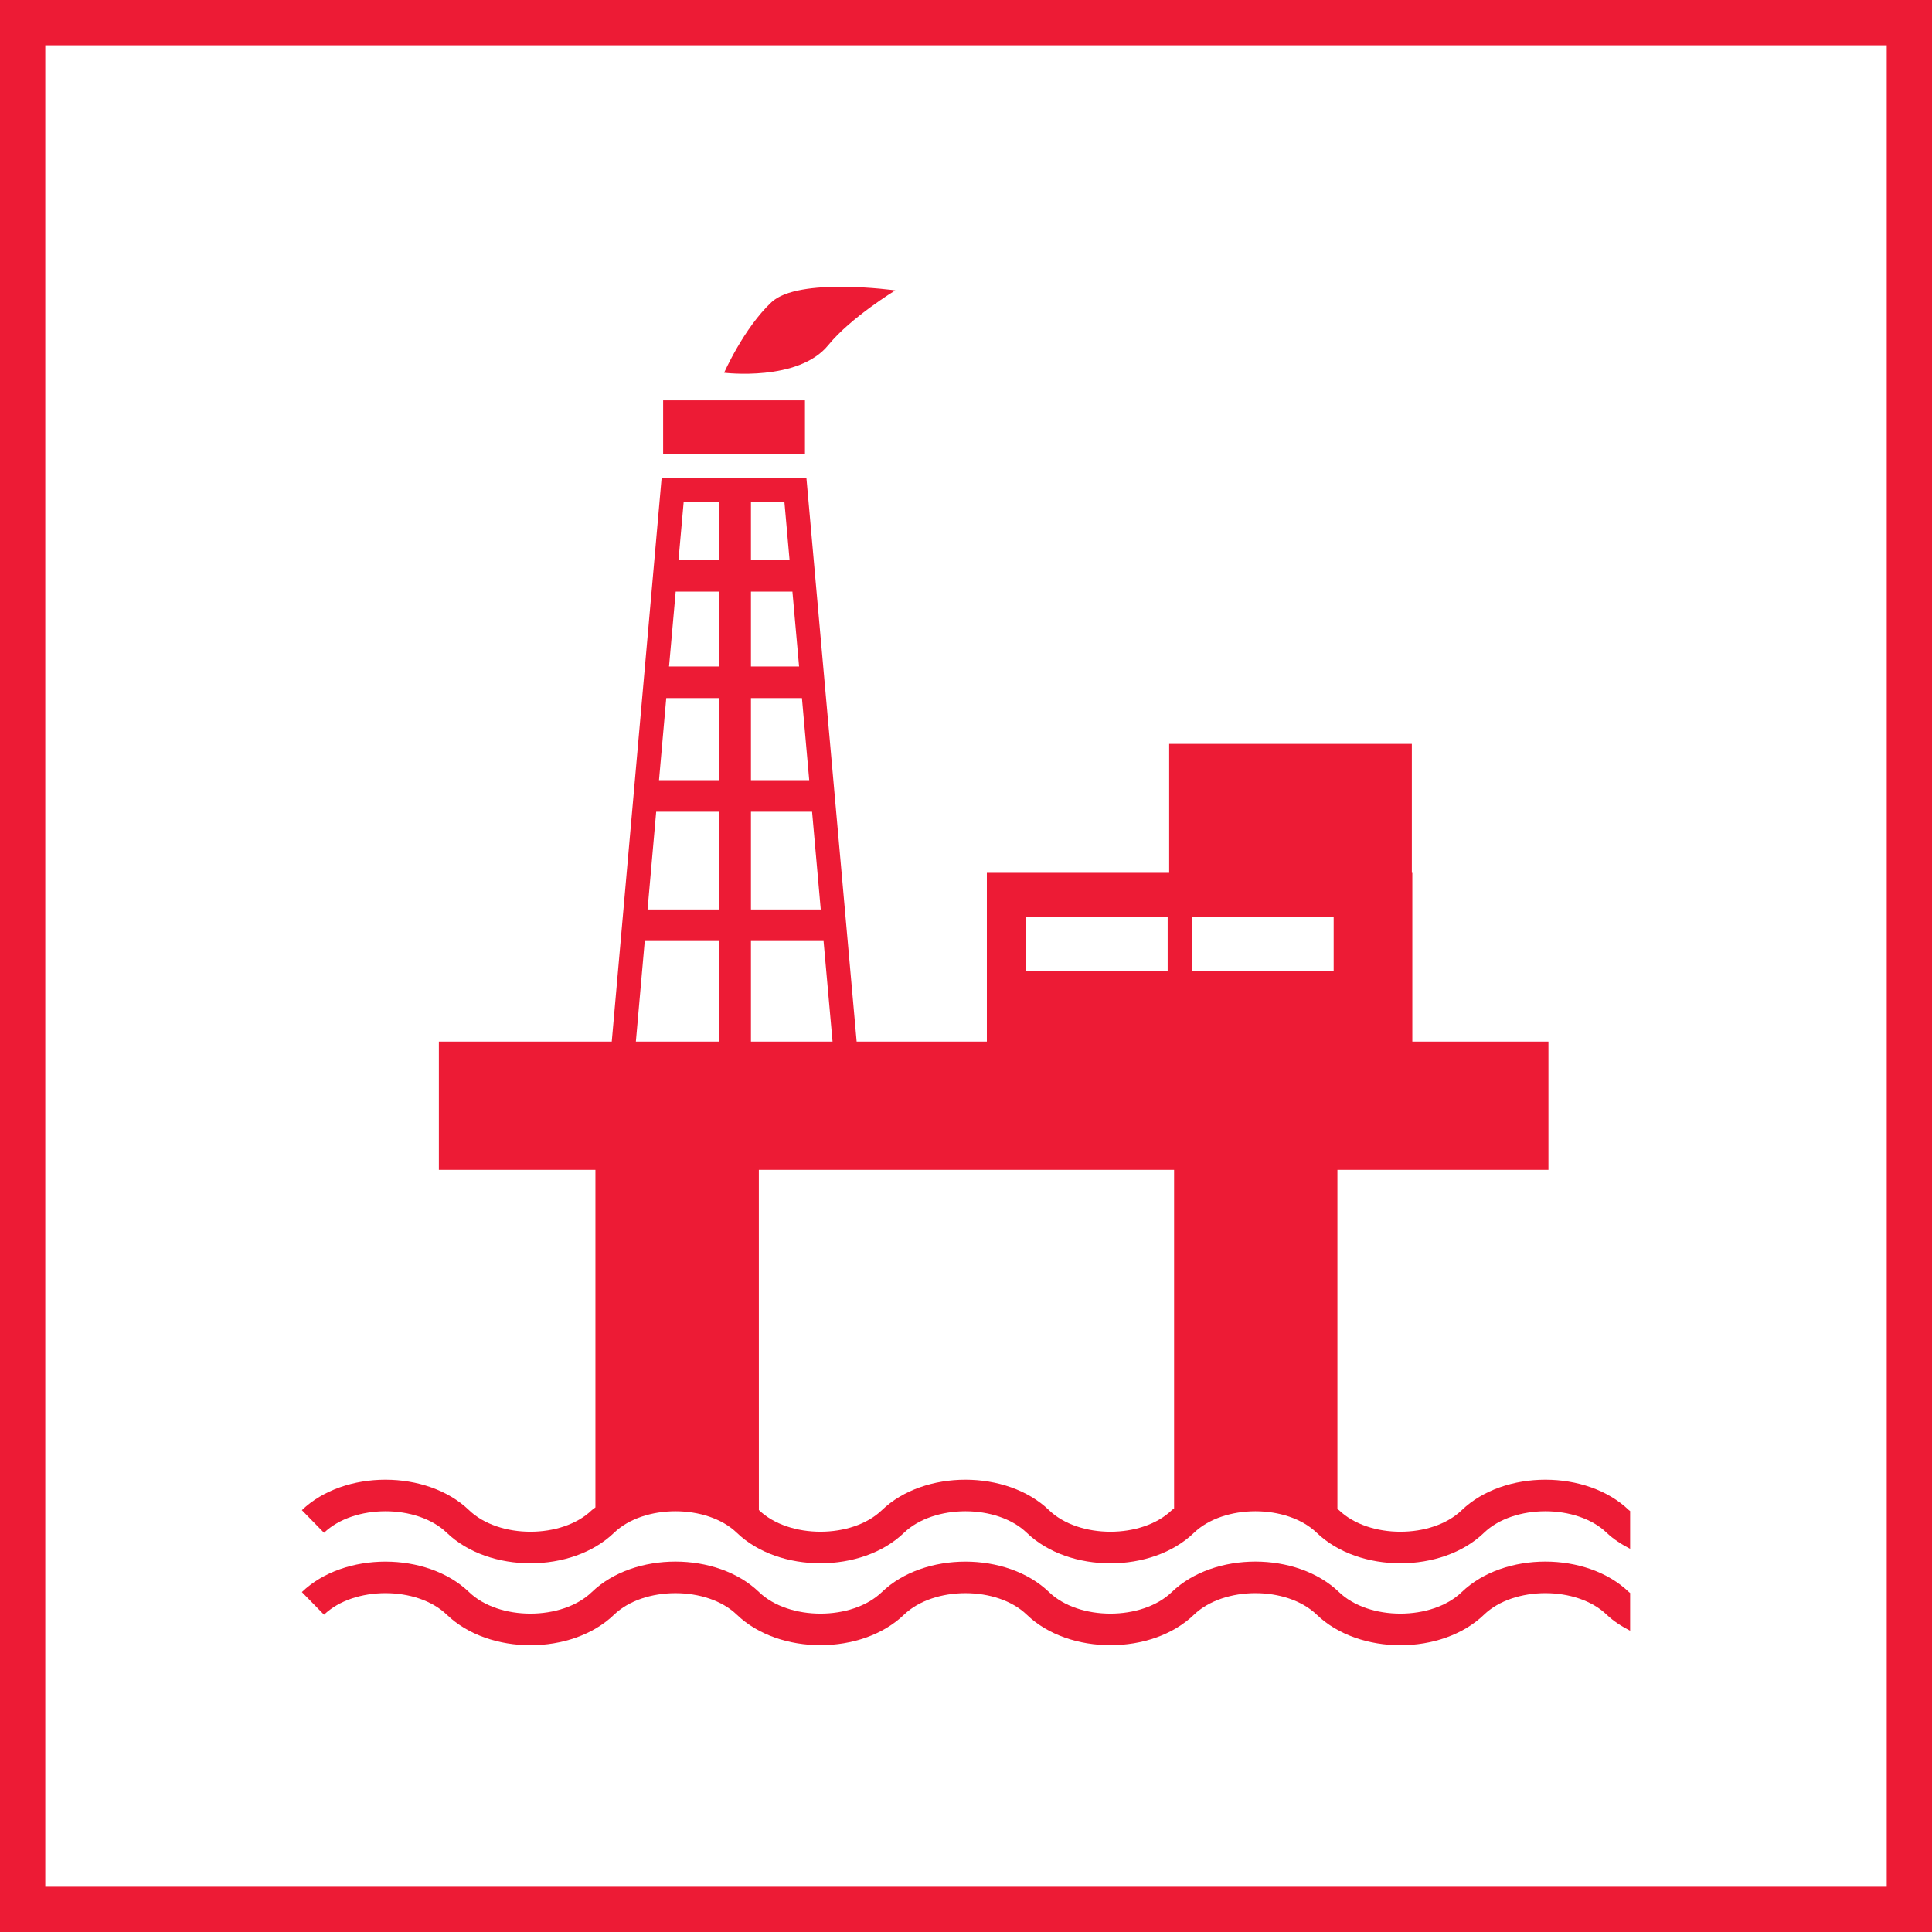
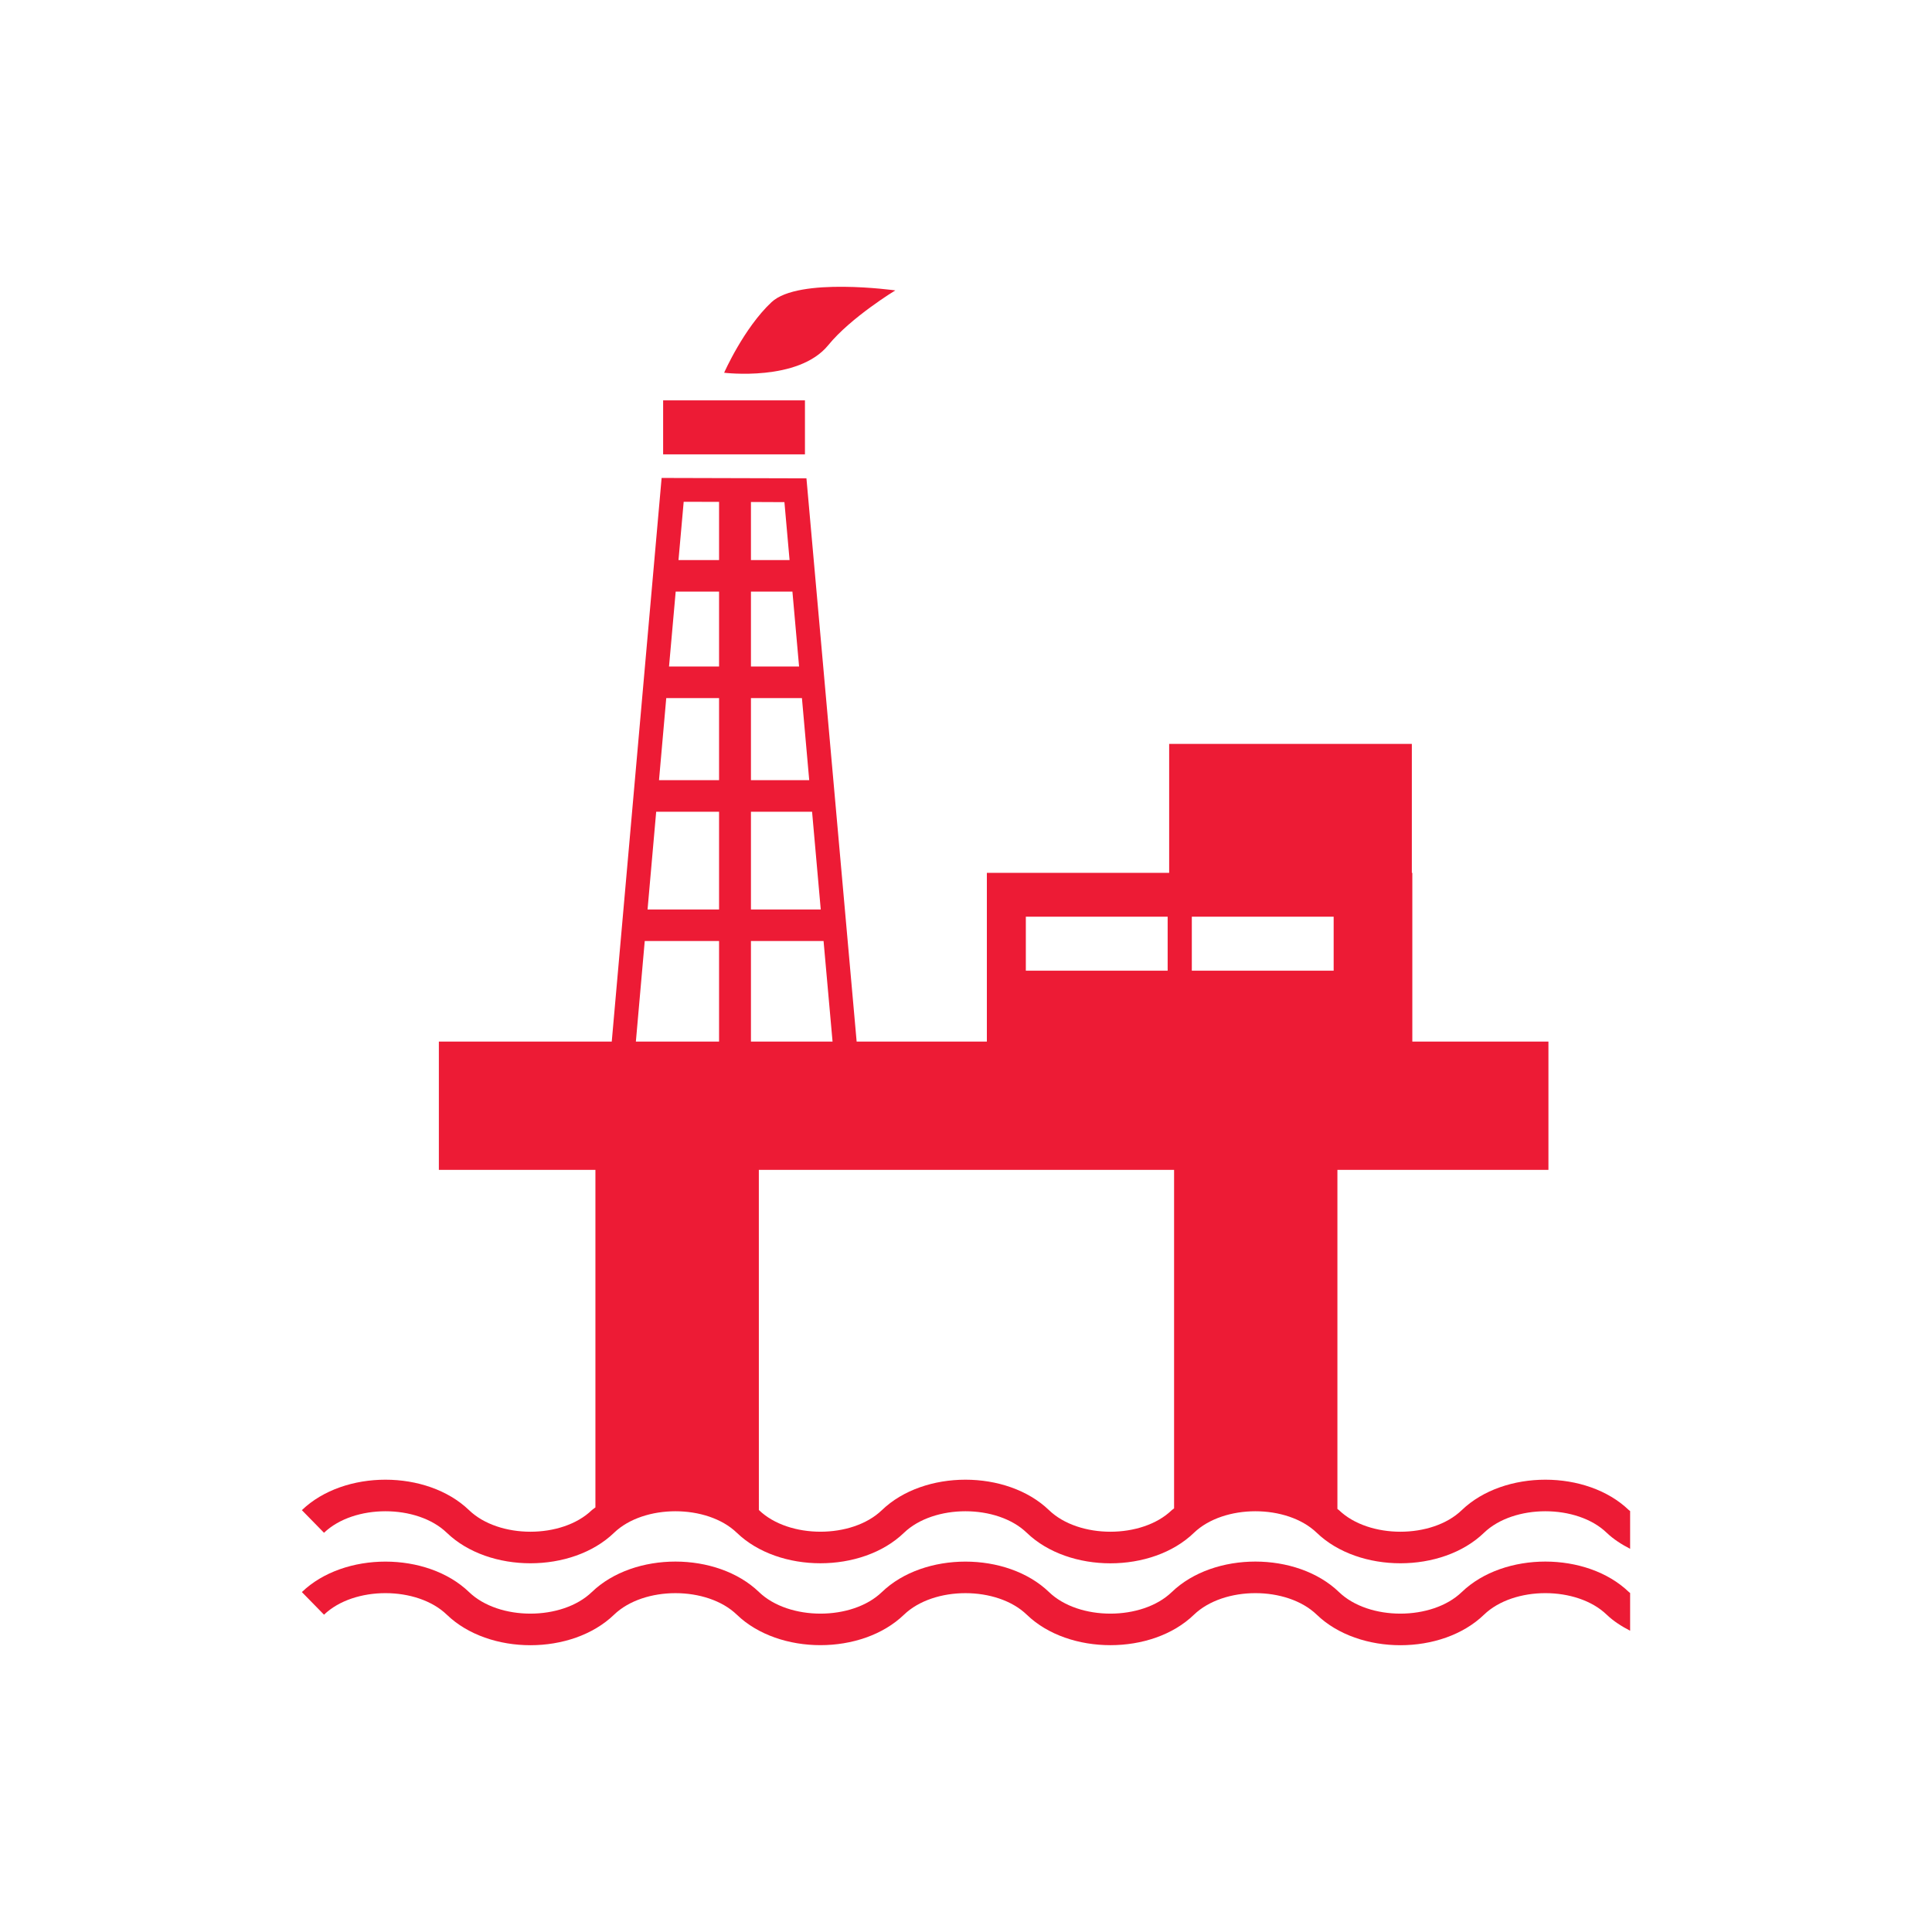
<svg xmlns="http://www.w3.org/2000/svg" xmlns:ns1="http://www.bohemiancoding.com/sketch/ns" width="128px" height="128px" viewBox="0 0 128 128" version="1.1">
  <title>oil_gas</title>
  <desc>Created with Sketch.</desc>
  <defs />
  <g id="industry-icons" stroke="none" stroke-width="1" fill="none" fill-rule="evenodd" ns1:type="MSPage">
    <g id="oil_gas" ns1:type="MSArtboardGroup" fill="#ED1B35">
-       <path d="M1.5,128 L0,128 L0,-3.90312782e-15 L1.5,-3.90312782e-15 L1.5,-7.00828284e-16 L128,7.19910243e-15 L128,1.5 L128,126.5 L128,128 L1.5,128 Z M3,125 L3,3 L125,3 L125,125 L3,125 Z" id="frame" ns1:type="MSShapeGroup" />
      <path d="M43.934,26.525 L53.33,26.525 L53.33,30.103 L43.934,30.103 L43.934,26.525 Z M107.921,105.479 C105.129,102.788 99.643,102.782 96.845,105.479 C94.872,107.381 90.691,107.386 88.712,105.479 C85.919,102.788 80.429,102.782 77.633,105.479 C75.66,107.381 71.476,107.386 69.5,105.479 C66.705,102.788 61.217,102.788 58.427,105.479 C56.448,107.386 52.264,107.381 50.288,105.479 C47.493,102.788 42.007,102.782 39.209,105.479 C37.233,107.381 33.055,107.386 31.076,105.479 C28.278,102.788 22.793,102.788 20,105.479 L21.467,106.978 C23.449,105.073 27.63,105.075 29.603,106.978 C32.399,109.674 37.887,109.674 40.682,106.978 C42.658,105.075 46.842,105.075 48.818,106.978 C51.611,109.669 57.101,109.669 59.891,106.978 C61.873,105.075 66.054,105.075 68.027,106.978 C69.426,108.329 71.497,108.997 73.568,108.997 C75.639,108.997 77.707,108.329 79.103,106.978 C81.085,105.075 85.263,105.073 87.239,106.978 C90.037,109.674 95.528,109.674 98.318,106.978 C100.294,105.073 104.478,105.075 106.449,106.978 C106.9,107.41 107.436,107.748 108,108.04 L108,105.539 C107.976,105.515 107.945,105.502 107.921,105.479 Z M59.316,19.24 C59.316,19.24 52.91,18.342 51.117,20.018 C49.272,21.746 47.976,24.695 47.976,24.695 C47.976,24.695 52.894,25.304 54.876,22.866 C56.372,21.028 59.316,19.24 59.316,19.24 Z M78.961,60.733 L88.358,60.733 L88.358,64.311 L78.961,64.311 L78.961,60.733 Z M77.786,99.935 C77.738,99.98 77.678,100.008 77.633,100.052 C75.66,101.957 71.476,101.957 69.5,100.052 C66.705,97.361 61.217,97.361 58.427,100.052 C56.448,101.957 52.264,101.955 50.288,100.052 L50.277,100.045 L50.275,77.506 L77.786,77.506 L77.786,99.935 L77.786,99.935 Z M42.128,69.009 L42.716,62.344 L47.64,62.344 L47.64,69.009 L42.128,69.009 L42.128,69.009 Z M43.474,53.779 L47.64,53.779 L47.64,60.257 L42.902,60.257 L43.474,53.779 L43.474,53.779 Z M44.141,46.25 L47.64,46.25 L47.64,51.689 L43.661,51.689 L44.141,46.25 L44.141,46.25 Z M44.766,39.197 L47.64,39.197 L47.64,44.157 L44.325,44.157 L44.766,39.197 L44.766,39.197 Z M45.296,33.245 L47.64,33.25 L47.64,37.107 L44.952,37.107 L45.296,33.245 L45.296,33.245 Z M54.563,62.344 L55.159,69.009 L49.752,69.009 L49.752,62.344 L54.563,62.344 L54.563,62.344 Z M49.752,53.779 L53.802,53.779 L54.377,60.257 L49.752,60.257 L49.752,53.779 L49.752,53.779 Z M49.752,46.25 L53.13,46.25 L53.613,51.689 L49.752,51.689 L49.752,46.25 L49.752,46.25 Z M49.752,39.197 L52.5,39.197 L52.941,44.157 L49.752,44.157 L49.752,39.197 L49.752,39.197 Z M49.752,33.258 L51.97,33.268 L52.311,37.107 L49.752,37.107 L49.752,33.258 L49.752,33.258 Z M67.964,60.733 L77.36,60.733 L77.36,64.311 L67.964,64.311 L67.964,60.733 Z M107.921,100.052 C105.129,97.361 99.643,97.361 96.845,100.052 C94.872,101.957 90.691,101.957 88.712,100.052 C88.68,100.021 88.638,100 88.607,99.972 L88.607,77.506 L102.588,77.506 L102.588,69.009 L93.57,69.009 L93.57,57.828 L93.538,57.828 L93.538,49.284 L77.46,49.284 L77.46,57.828 L65.382,57.828 L65.382,69.009 L56.755,69.009 L53.429,31.691 L43.834,31.665 L40.53,69.009 L29.076,69.009 L29.076,77.506 L39.448,77.506 L39.448,99.87 C39.375,99.935 39.283,99.982 39.209,100.052 C37.233,101.957 33.055,101.957 31.076,100.052 C28.278,97.361 22.793,97.361 20,100.052 L21.467,101.551 C23.449,99.649 27.63,99.649 29.603,101.551 C32.399,104.245 37.887,104.245 40.682,101.551 C42.658,99.649 46.842,99.649 48.818,101.551 C51.611,104.245 57.101,104.243 59.891,101.551 C61.873,99.649 66.054,99.649 68.027,101.551 C69.426,102.9 71.497,103.574 73.568,103.574 C75.639,103.574 77.707,102.9 79.103,101.551 C81.085,99.649 85.263,99.649 87.239,101.551 C90.037,104.245 95.528,104.245 98.318,101.551 C100.294,99.649 104.478,99.649 106.449,101.551 C106.9,101.981 107.436,102.322 108,102.613 L108,100.11 C107.976,100.086 107.945,100.076 107.921,100.052 L107.921,100.052 Z" id="Fill-1" ns1:type="MSShapeGroup" />
    </g>
  </g>
</svg>